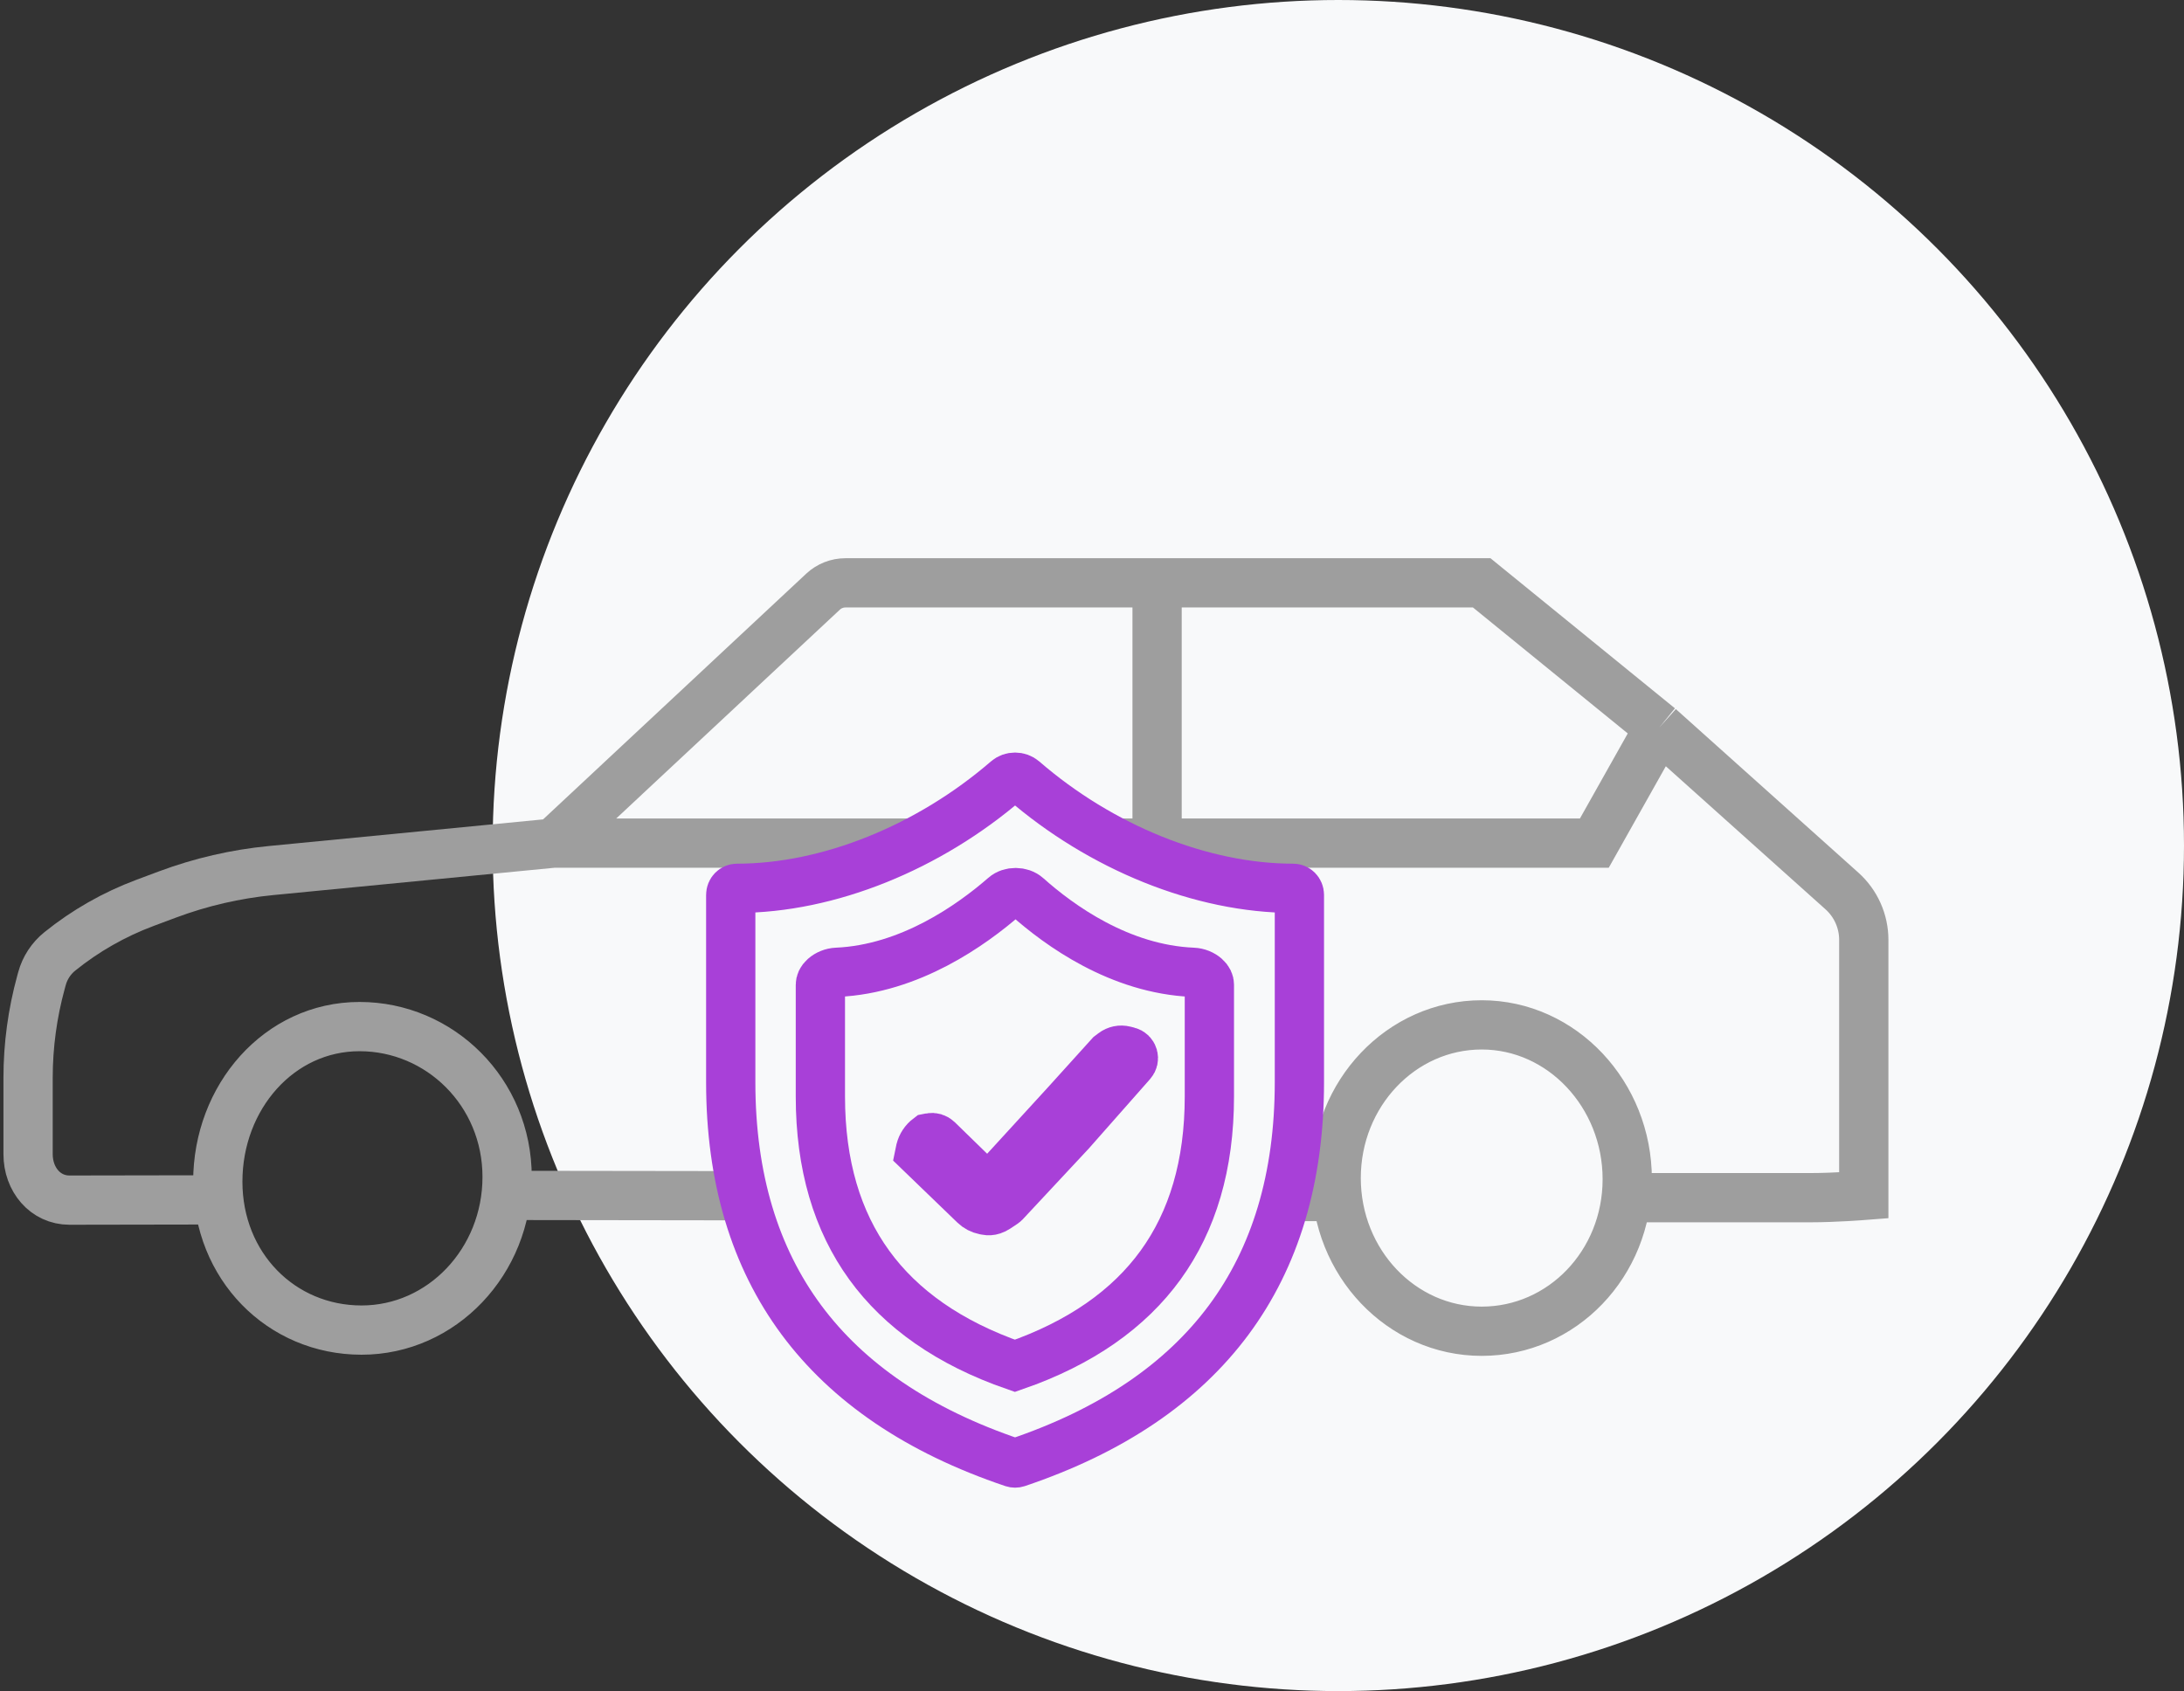
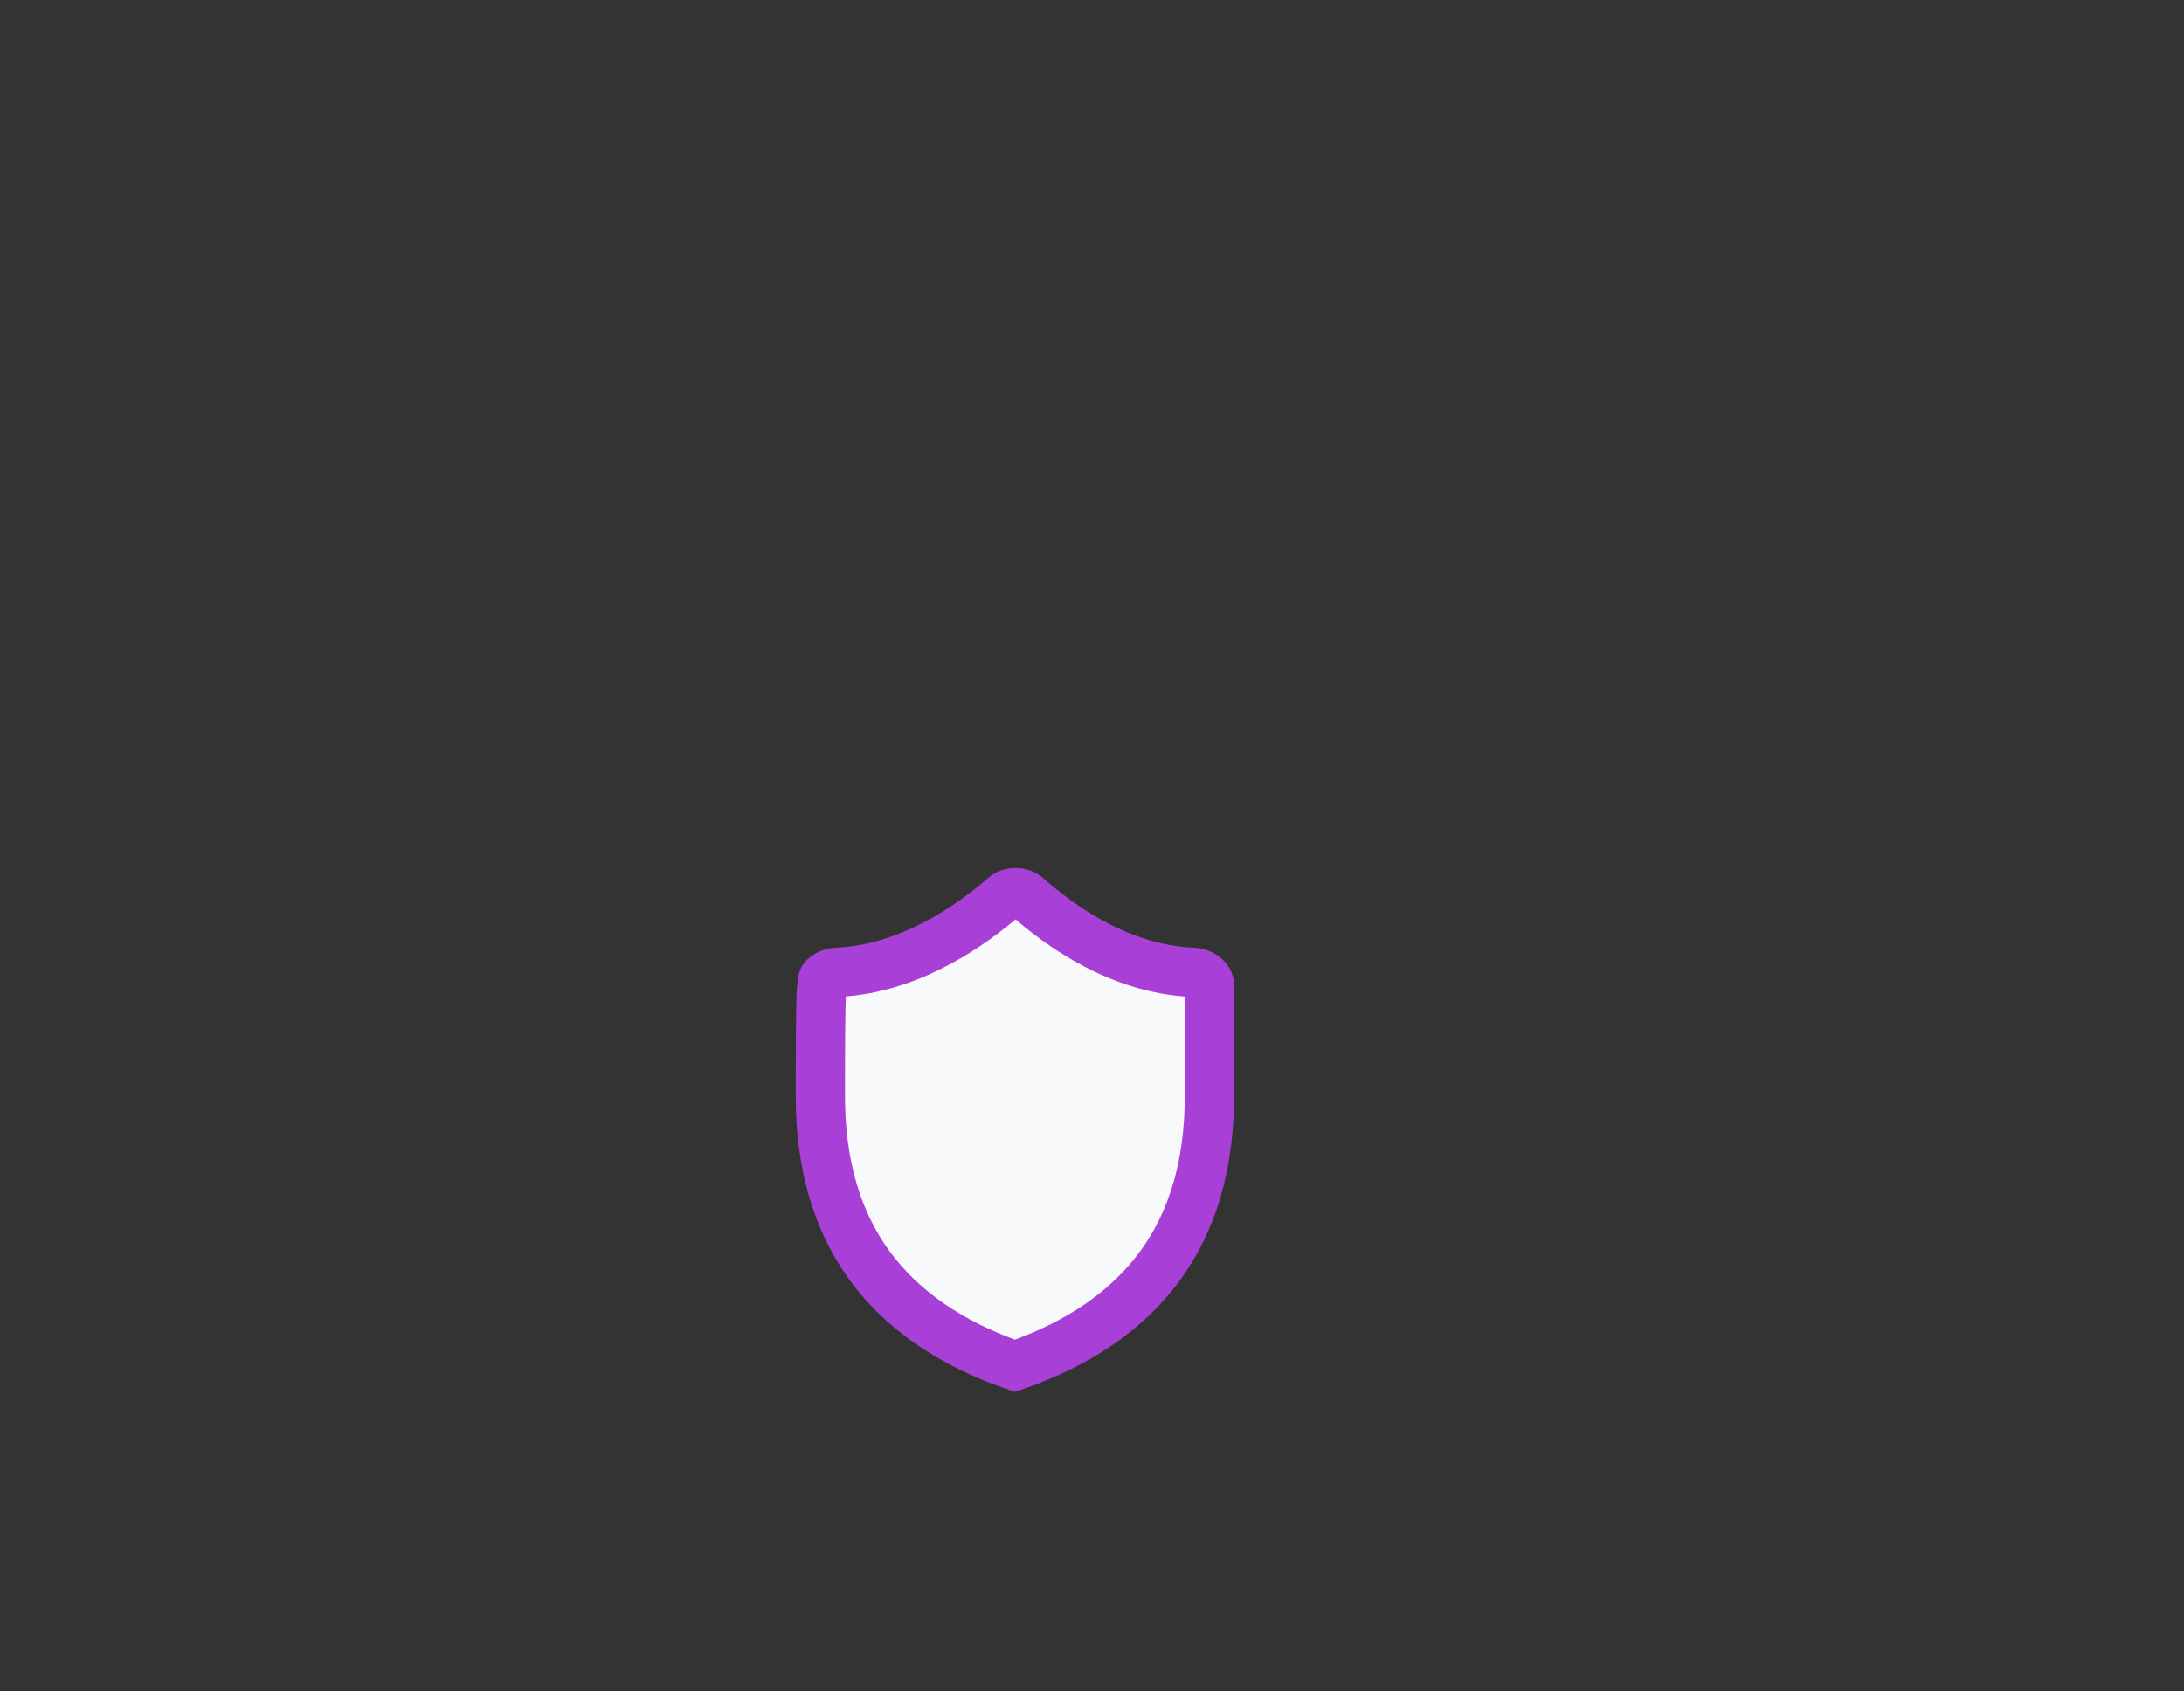
<svg xmlns="http://www.w3.org/2000/svg" width="133" height="103" viewBox="0 0 133 103" fill="none">
  <rect x="0" y="0" width="133" height="103" fill="#333333" stroke="none" />
-   <circle cx="81.5" cy="51.5" r="51.5" fill="#F8F9FA" />
-   <path d="M13.579 73.081L4.23 73.097C2.762 73.097 1.71 71.844 1.71 70.299V66.398V65.657C1.71 63.686 1.975 61.724 2.497 59.823L2.558 59.601C2.737 58.95 3.116 58.372 3.642 57.948V57.948C5.203 56.689 6.957 55.691 8.836 54.99L10.215 54.475C12.239 53.721 14.352 53.233 16.502 53.024L33.723 51.351M99.031 72.948H110.258C111.725 72.948 113.5 72.809 113.5 72.809V57.247C113.5 56.11 113.017 55.027 112.17 54.268L101.053 44.306M30.601 72.809L81.884 72.879M33.723 51.351L50.12 36.038C50.491 35.692 50.979 35.5 51.485 35.5H70.464M33.723 51.351H70.464M101.053 44.306L90.232 35.5H70.464M101.053 44.306L97.092 51.351H70.464M70.464 35.5V51.351M30.882 71.682C30.882 76.835 26.914 81.013 22.019 81.013C17.124 81.013 13.263 77.123 13.263 71.97C13.263 66.817 17 62.527 21.895 62.527C26.79 62.527 30.882 66.529 30.882 71.682ZM99.095 71.821C99.095 76.974 95.127 81.083 90.232 81.083C85.337 81.083 81.369 76.906 81.369 71.753C81.369 66.6 85.337 62.423 90.232 62.423C95.127 62.423 99.095 66.668 99.095 71.821Z" stroke="#9E9E9E" stroke-width="3" />
-   <path d="M61.321 47.516C61.6 47.275 62.035 47.275 62.313 47.517C67.046 51.616 73.159 54.105 78.748 54.105C78.844 54.105 78.94 54.144 79.013 54.217C79.086 54.291 79.13 54.395 79.13 54.506V65.912C79.13 71.769 77.656 76.578 74.832 80.389C72.004 84.204 67.733 87.141 61.932 89.093C61.856 89.118 61.775 89.118 61.699 89.093C55.9 87.141 51.628 84.204 48.8 80.389C45.975 76.578 44.5 71.769 44.5 65.912V54.506C44.5 54.395 44.544 54.291 44.617 54.217C44.69 54.144 44.786 54.105 44.882 54.105C50.469 54.105 56.581 51.612 61.321 47.516Z" fill="#F8F9FA" stroke="#A840D8" stroke-width="3" />
-   <path d="M61.173 54.596C61.531 54.284 62.176 54.286 62.537 54.608C64.506 56.362 68.181 59.034 72.65 59.221C72.943 59.233 73.221 59.352 73.41 59.519C73.589 59.677 73.648 59.837 73.648 59.978V66.781C73.648 70.967 72.619 74.37 70.676 77.053C68.741 79.723 65.814 81.798 61.804 83.19C57.794 81.798 54.867 79.723 52.933 77.053C50.989 74.37 49.959 70.967 49.959 66.781V59.984C49.959 59.843 50.018 59.682 50.199 59.522C50.39 59.352 50.672 59.233 50.967 59.22C55.423 59.022 59.168 56.34 61.173 54.596Z" fill="#F8F9FA" stroke="#A840D8" stroke-width="3" />
-   <path d="M67.796 64.13C67.992 63.98 68.245 63.928 68.484 63.988L68.703 64.043C68.849 64.079 68.964 64.191 69.005 64.335C69.044 64.472 69.011 64.62 68.916 64.727L65.19 68.951L61.185 73.244C61.167 73.262 61.147 73.279 61.126 73.293L60.703 73.575C60.622 73.629 60.535 73.672 60.442 73.703C60.323 73.743 60.195 73.75 60.071 73.725L59.945 73.701C59.719 73.656 59.51 73.546 59.344 73.385L56.024 70.182L56.054 70.036C56.127 69.751 56.294 69.498 56.53 69.319L56.651 69.295C56.813 69.262 56.98 69.312 57.099 69.427L59.068 71.346L60.177 72.425L61.222 71.284L65.022 67.132L65.027 67.125L67.603 64.276L67.796 64.13Z" fill="#A840D8" stroke="#A840D8" stroke-width="3" />
+   <path d="M61.173 54.596C61.531 54.284 62.176 54.286 62.537 54.608C64.506 56.362 68.181 59.034 72.65 59.221C72.943 59.233 73.221 59.352 73.41 59.519C73.589 59.677 73.648 59.837 73.648 59.978V66.781C73.648 70.967 72.619 74.37 70.676 77.053C68.741 79.723 65.814 81.798 61.804 83.19C57.794 81.798 54.867 79.723 52.933 77.053C50.989 74.37 49.959 70.967 49.959 66.781C49.959 59.843 50.018 59.682 50.199 59.522C50.39 59.352 50.672 59.233 50.967 59.22C55.423 59.022 59.168 56.34 61.173 54.596Z" fill="#F8F9FA" stroke="#A840D8" stroke-width="3" />
</svg>